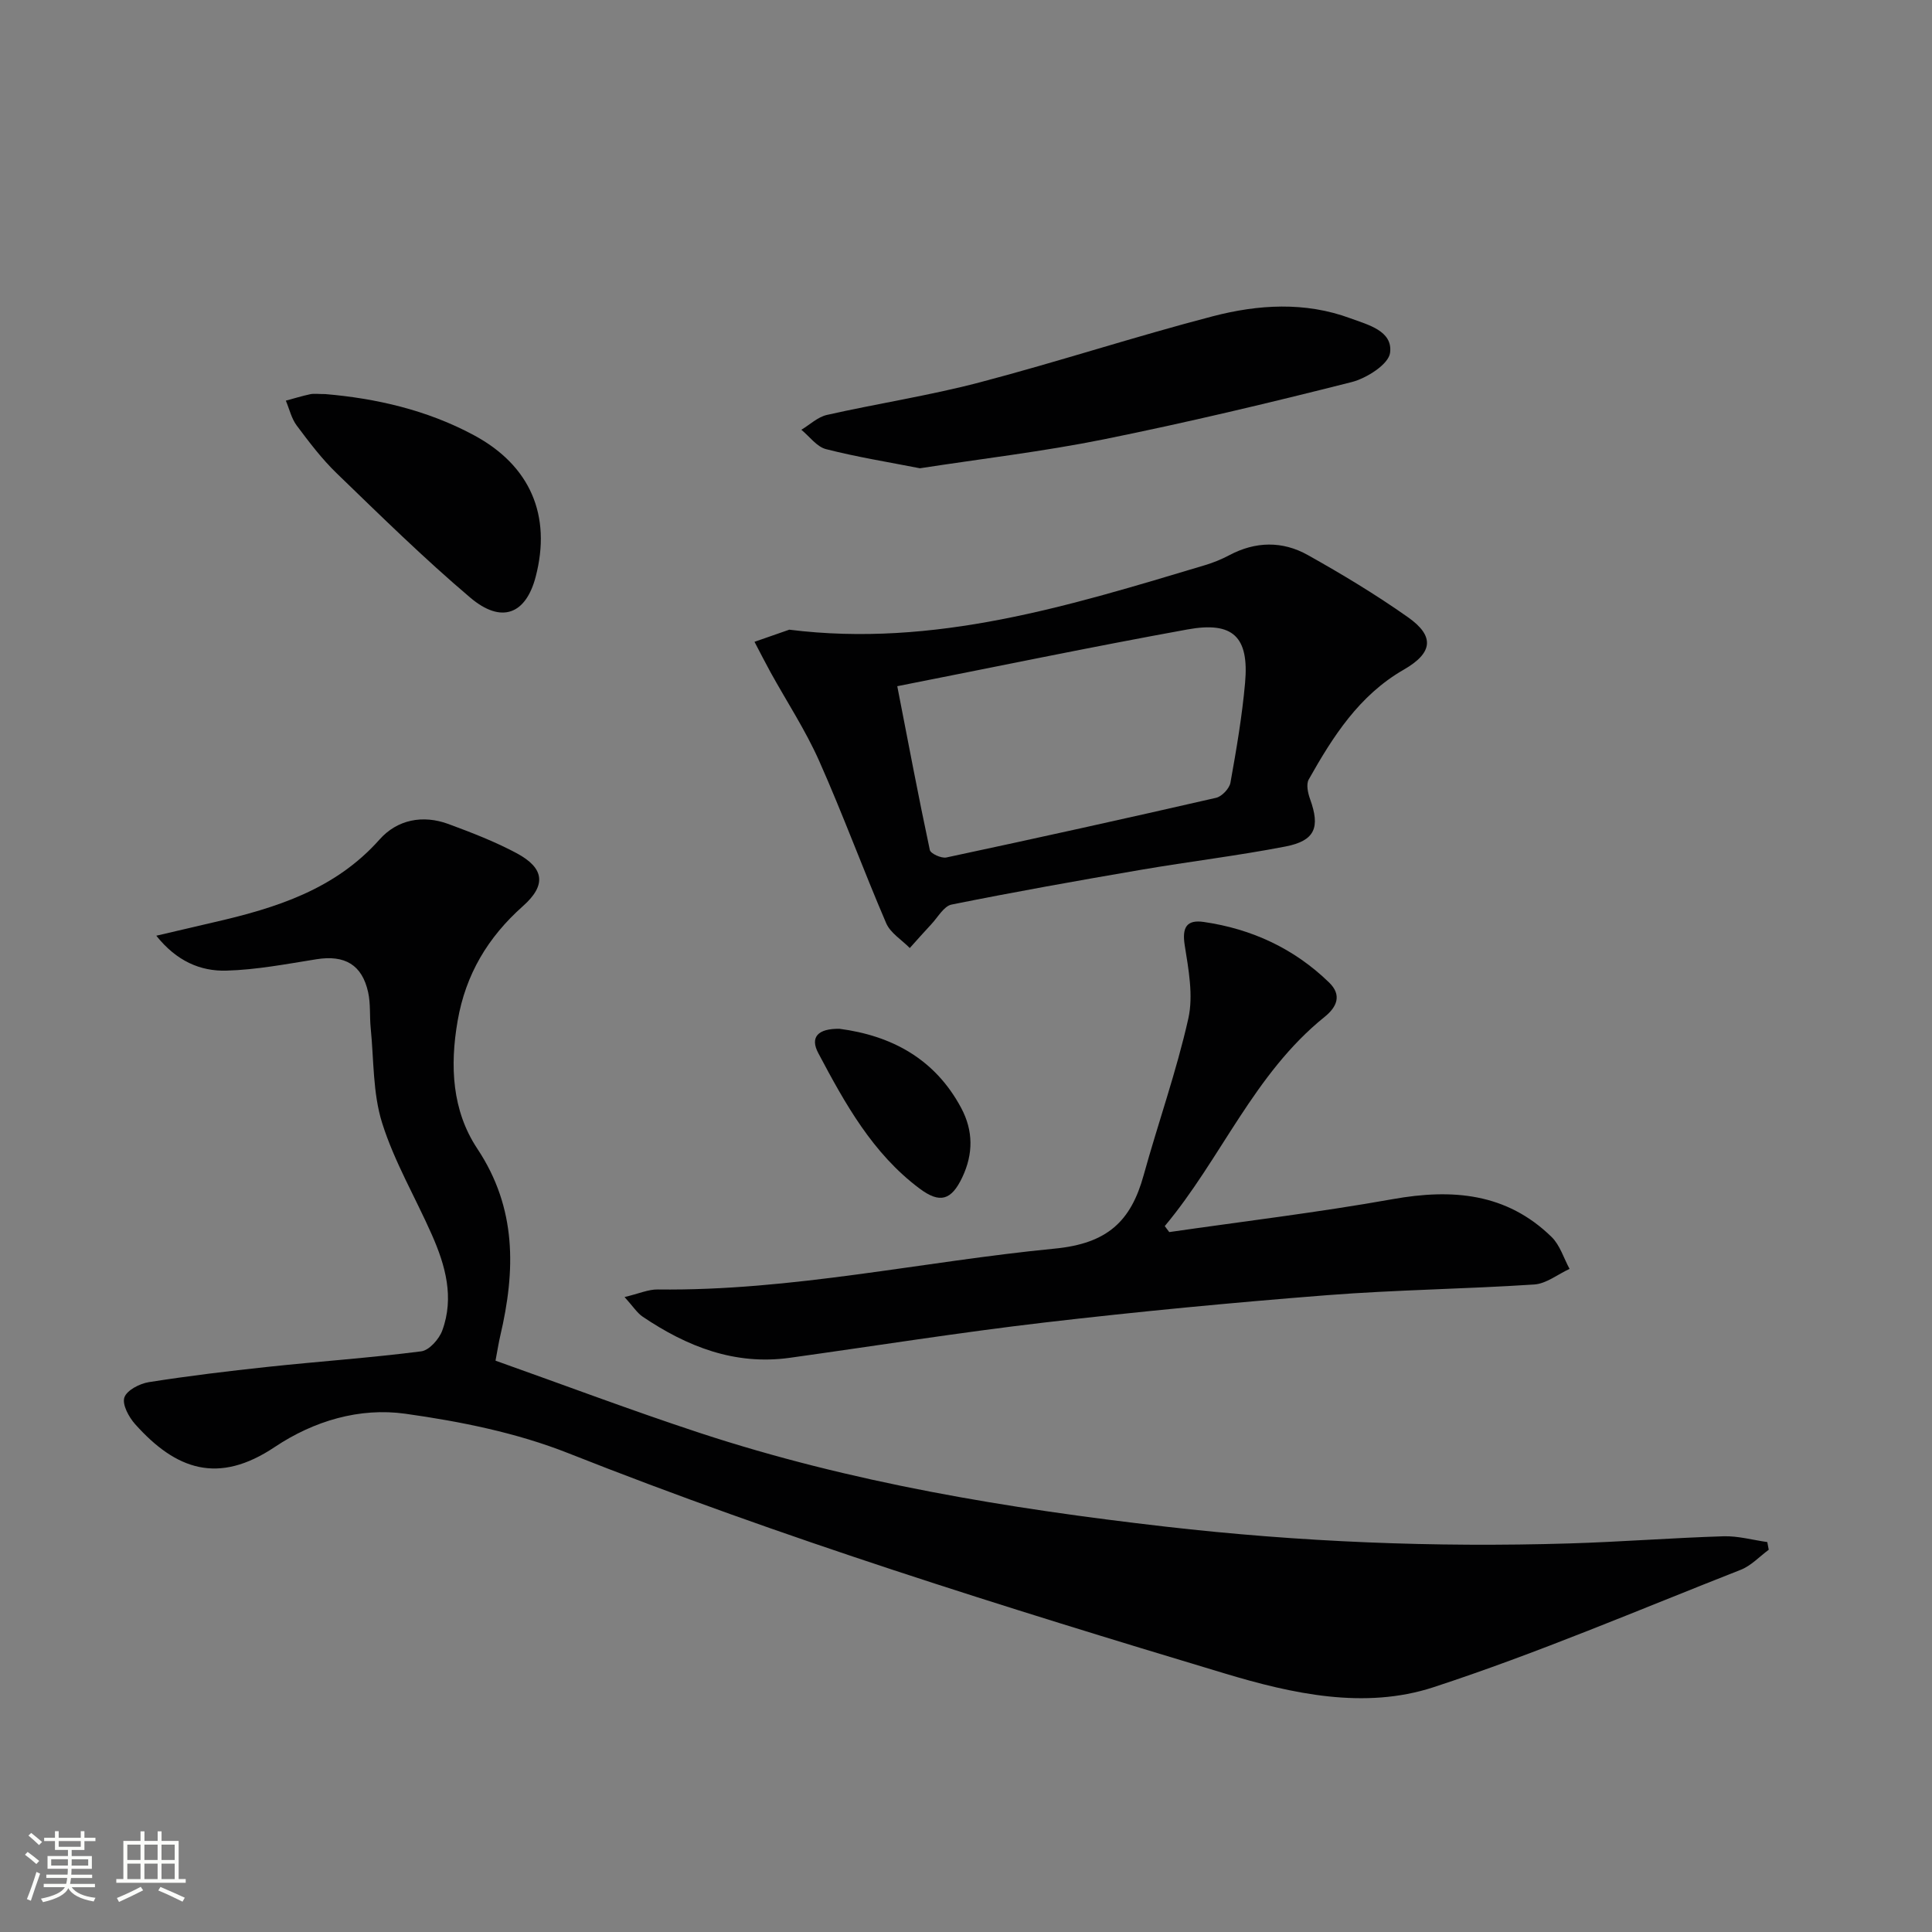
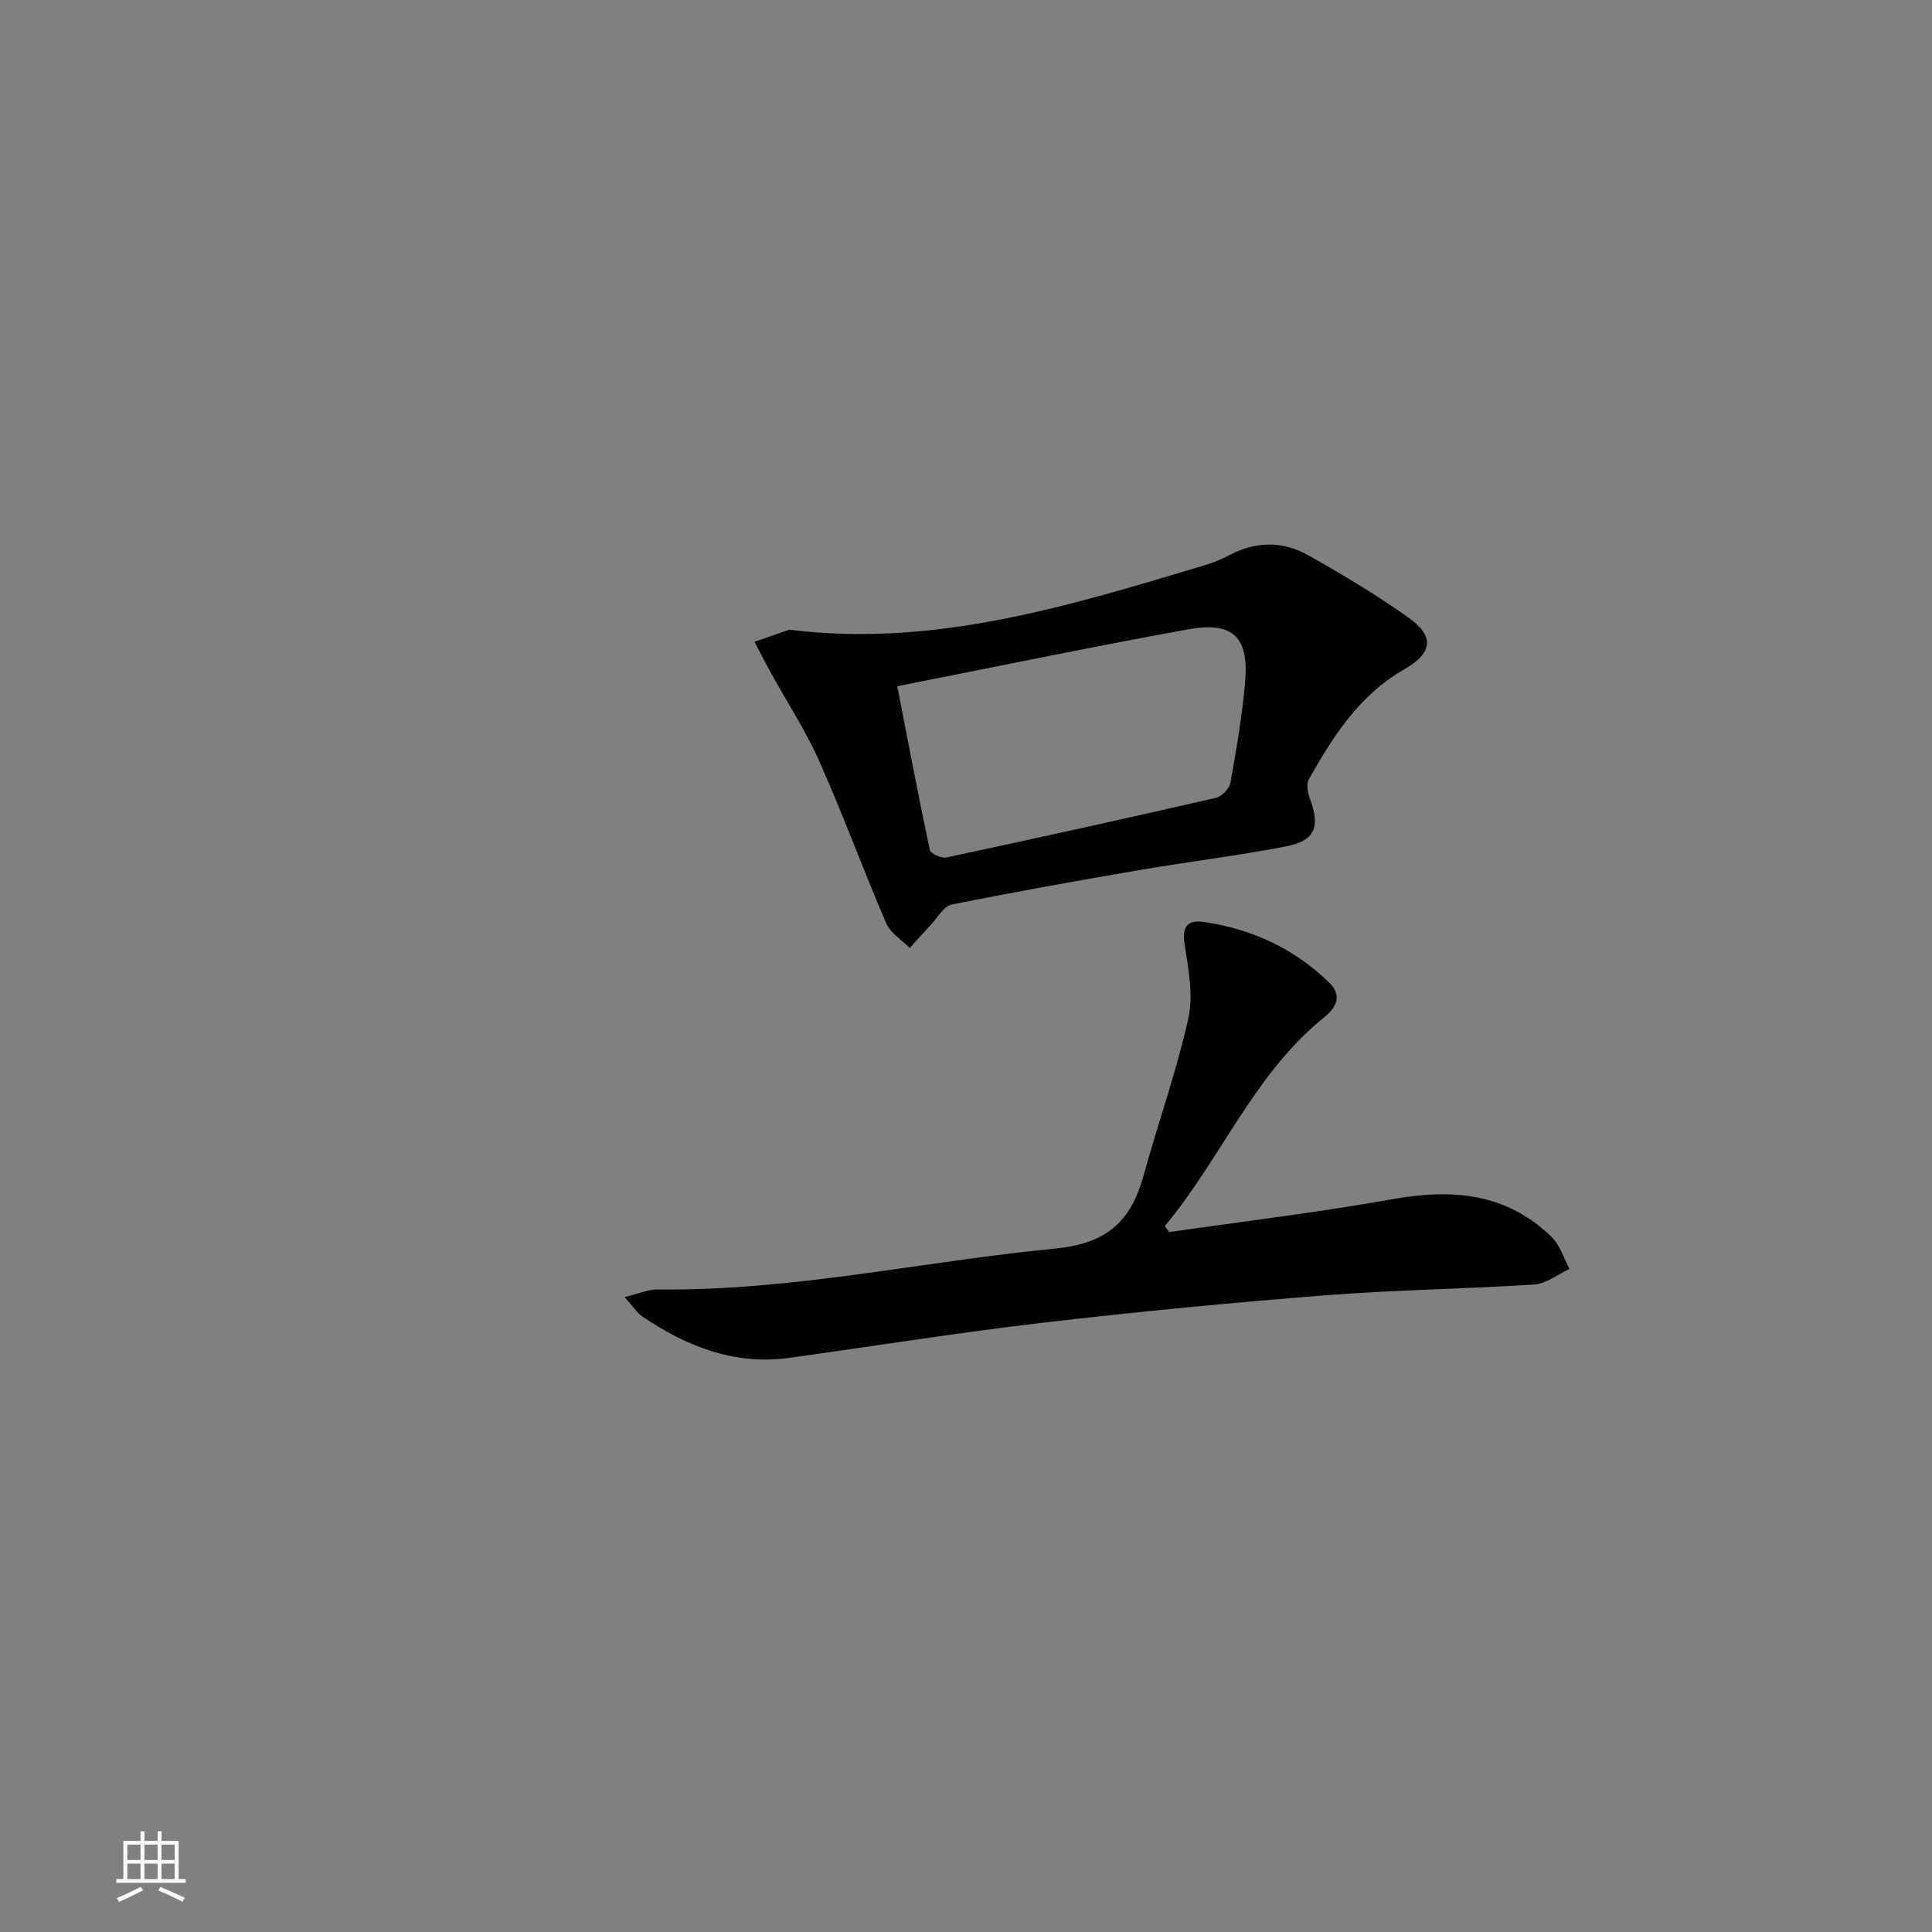
<svg xmlns="http://www.w3.org/2000/svg" enable-background="new 0 0 400 400" viewBox="0 0 400 400">
  <rect x="0" y="0" width="400" height="400" fill="#808080" stroke="none" />
-   <path d="m5.17 384 .55-.58c.85.61 1.65 1.24 2.4 1.87l-.59.64c-.83-.73-1.62-1.38-2.36-1.93m1.22 9.53-.82-.34c.71-1.76 1.37-3.64 1.98-5.63.24.13.5.25.76.36-.6 1.67-1.24 3.54-1.92 5.61m-.5-13.5.57-.54c.56.44 1.31 1.06 2.26 1.87l-.64.64c-.68-.66-1.41-1.32-2.19-1.97m3.25.46h2.24v-1.36h.77v1.36h4.57v-1.36h.76v1.36h2.28v.69h-2.28v1.84h-2.64v1.26h4.18v2.64h-4.21c0 .45-.02.86-.05 1.21h4.32v.69h-4.38c-.04.34-.1.75-.19 1.22h5.15v.69h-4.82c.87 1.19 2.51 1.92 4.93 2.19-.17.31-.3.57-.37.76-2.77-.49-4.52-1.41-5.26-2.76-.56 1.26-2.3 2.23-5.24 2.9-.12-.24-.26-.48-.43-.72 2.73-.55 4.38-1.34 4.96-2.38h-4.38v-.69h4.65c.1-.38.17-.79.21-1.22h-4.32v-.69h4.4c.03-.34.05-.75.05-1.21h-4.2v-2.64h4.23v-1.26h-2.69v-1.84h-2.24zm1.46 4.46v1.29h3.45c.01-.4.02-.57.01-.53v-.32-.45h-3.46zm1.55-2.59h4.57v-1.19h-4.57zm6.11 2.59h-3.42v.77c-.01.19-.01.37-.02.53h3.44z" fill="#fbfcfa" />
  <path d="m32.63 379.16h.82v1.98h3.54v7.89h1.46v.78h-14.37v-.78h1.46v-7.89h3.55v-1.98h.82v1.98h2.73v-1.98zm-3.49 11.48.5.73c-1.61.82-3.28 1.63-5 2.41-.13-.27-.28-.55-.44-.82 1.75-.72 3.4-1.49 4.94-2.32m-2.78-5.55h2.73v-3.18h-2.73zm0 3.95h2.73v-3.2h-2.73zm3.54-3.95h2.73v-3.18h-2.73zm0 3.95h2.73v-3.2h-2.73zm7.89 4.68c-1.84-.92-3.51-1.7-5.02-2.32l.45-.73c1.89.8 3.57 1.55 5.04 2.23zm-1.62-11.81h-2.73v3.18h2.73zm-2.73 7.13h2.73v-3.2h-2.73z" fill="#fbfcfa" />
  <g fill="#010102">
-     <path d="m32.36 193.73c4.49-1.05 8.28-1.94 12.08-2.82 12.76-2.94 24.97-6.77 34.15-17.11 3.65-4.11 8.94-5.16 14.27-3.19 4.81 1.78 9.64 3.64 14.15 6.06 5.68 3.06 6.16 6.58 1.26 10.93-7.27 6.46-11.85 14.13-13.52 23.74-1.63 9.36-1.16 18.6 4.07 26.48 8.2 12.34 7.92 25.23 4.76 38.72-.34 1.44-.56 2.91-.99 5.17 14.13 5.02 28.08 10.28 42.23 14.94 31.36 10.32 63.73 15.66 96.46 19.42 27.83 3.19 55.7 4.33 83.67 3.48 10.63-.32 21.25-1.15 31.88-1.48 3.01-.09 6.05.77 9.07 1.2.1.53.2 1.06.3 1.59-1.92 1.41-3.65 3.31-5.8 4.15-21.14 8.3-42.08 17.27-63.64 24.32-14.23 4.65-29.19 1.36-43.23-2.87-45.77-13.76-91.39-27.98-135.89-45.6-10.66-4.22-22.3-6.56-33.71-8.16-9.48-1.33-18.96 1.48-27.05 6.89-11.66 7.8-20.41 4.78-28.91-4.74-1.3-1.46-2.71-4.06-2.22-5.52.5-1.49 3.16-2.87 5.06-3.17 8.19-1.29 16.43-2.29 24.68-3.17 10.57-1.13 21.18-1.86 31.72-3.21 1.65-.21 3.71-2.53 4.36-4.32 2.51-6.84.65-13.46-2.15-19.8-3.41-7.73-7.78-15.14-10.3-23.15-1.95-6.19-1.71-13.07-2.37-19.65-.25-2.47 0-5.03-.53-7.42-1.26-5.73-4.87-7.77-10.7-6.84-6.2.99-12.44 2.19-18.69 2.36-5.34.14-10.27-1.96-14.47-7.23z" />
-     <path d="m242.08 255.09c15.43-2.23 30.93-4.08 46.27-6.82 12.33-2.2 23.55-1.29 32.89 7.83 1.74 1.7 2.51 4.38 3.72 6.61-2.44 1.12-4.82 3.07-7.32 3.23-14.27.94-28.59 1.1-42.84 2.21-19.54 1.53-39.06 3.39-58.53 5.66-17.63 2.06-35.17 4.86-52.76 7.31-11.38 1.59-21.27-2.32-30.46-8.52-1.15-.78-1.95-2.08-3.74-4.06 2.95-.7 4.92-1.6 6.88-1.57 27.75.34 54.79-5.8 82.2-8.46 10.92-1.06 15.76-5.69 18.38-15.16 3-10.85 6.8-21.5 9.26-32.47 1.07-4.79.04-10.19-.75-15.2-.58-3.69.42-5.31 3.94-4.8 9.94 1.44 18.72 5.5 25.96 12.54 2.66 2.58 1.66 5.03-.94 7.12-14.63 11.77-21.41 29.35-33.09 43.31.31.41.62.83.93 1.24z" />
+     <path d="m242.08 255.09c15.43-2.23 30.93-4.08 46.27-6.82 12.33-2.2 23.55-1.29 32.89 7.83 1.74 1.7 2.51 4.38 3.72 6.61-2.44 1.12-4.82 3.07-7.32 3.23-14.27.94-28.59 1.1-42.84 2.21-19.54 1.53-39.06 3.39-58.53 5.66-17.63 2.06-35.17 4.86-52.76 7.31-11.38 1.59-21.27-2.32-30.46-8.52-1.15-.78-1.95-2.08-3.74-4.06 2.95-.7 4.92-1.6 6.88-1.57 27.75.34 54.79-5.8 82.2-8.46 10.92-1.06 15.76-5.69 18.38-15.16 3-10.85 6.8-21.5 9.26-32.47 1.07-4.79.04-10.19-.75-15.2-.58-3.69.42-5.31 3.94-4.8 9.94 1.44 18.72 5.5 25.96 12.54 2.66 2.58 1.66 5.03-.94 7.12-14.63 11.77-21.41 29.35-33.09 43.31.31.41.62.83.93 1.24" />
    <path d="m163.41 130.37c30.09 3.76 58.04-4.96 86.04-13.35 1.74-.52 3.46-1.22 5.06-2.07 5.44-2.89 11.02-2.97 16.25-.04 7.09 3.97 14.09 8.19 20.73 12.87 5.61 3.95 5.18 7.4-.88 10.88-9.22 5.3-14.65 13.84-19.65 22.72-.57 1.01-.17 2.83.29 4.1 2.1 5.82 1.03 8.59-5.11 9.78-9.92 1.92-19.98 3.12-29.95 4.83-13.08 2.24-26.16 4.57-39.17 7.19-1.61.32-2.84 2.63-4.2 4.07-1.52 1.62-2.98 3.29-4.46 4.93-1.66-1.69-4-3.1-4.88-5.13-4.79-11.14-8.96-22.55-13.89-33.63-2.82-6.34-6.68-12.22-10.05-18.32-1.15-2.09-2.22-4.21-3.33-6.32 2.4-.84 4.8-1.67 7.2-2.51zm22.36 11.7c2.31 11.85 4.39 22.91 6.74 33.91.16.76 2.4 1.77 3.43 1.55 18.64-3.98 37.25-8.09 55.83-12.35 1.21-.28 2.76-1.92 2.98-3.13 1.23-6.85 2.41-13.74 3.03-20.67.85-9.52-2.46-12.78-11.92-11.06-19.89 3.61-39.69 7.73-60.09 11.75z" />
-     <path d="m190.46 96.95c-6.53-1.28-13.06-2.33-19.44-3.96-1.92-.49-3.42-2.63-5.11-4.01 1.75-1.05 3.39-2.64 5.28-3.07 10.5-2.37 21.19-4 31.59-6.73 16.19-4.25 32.12-9.48 48.32-13.7 9.37-2.44 19.09-3.06 28.48.42 3.62 1.34 8.82 2.58 8.22 7.15-.31 2.38-4.86 5.27-7.97 6.06-17.01 4.31-34.1 8.37-51.3 11.85-12.51 2.52-25.22 4.01-38.07 5.99z" />
-     <path d="m67.36 81.59c10.34.88 20.97 3.24 30.77 8.52 11.65 6.27 16.09 16.61 12.78 29.29-2.03 7.79-7.09 9.81-13.56 4.32-9.58-8.12-18.57-16.96-27.61-25.7-3.09-2.98-5.73-6.47-8.31-9.92-1.09-1.46-1.52-3.42-2.25-5.15 1.68-.45 3.34-.97 5.04-1.33.78-.17 1.64-.03 3.14-.03z" />
-     <path d="m173.81 213c10.71 1.41 19.74 6.16 25.21 16.42 2.5 4.7 2.5 9.48.22 14.31-2.27 4.81-4.65 5.49-8.85 2.35-9.74-7.28-15.44-17.61-20.96-28.02-1.77-3.31-.13-5.12 4.38-5.06z" />
  </g>
</svg>